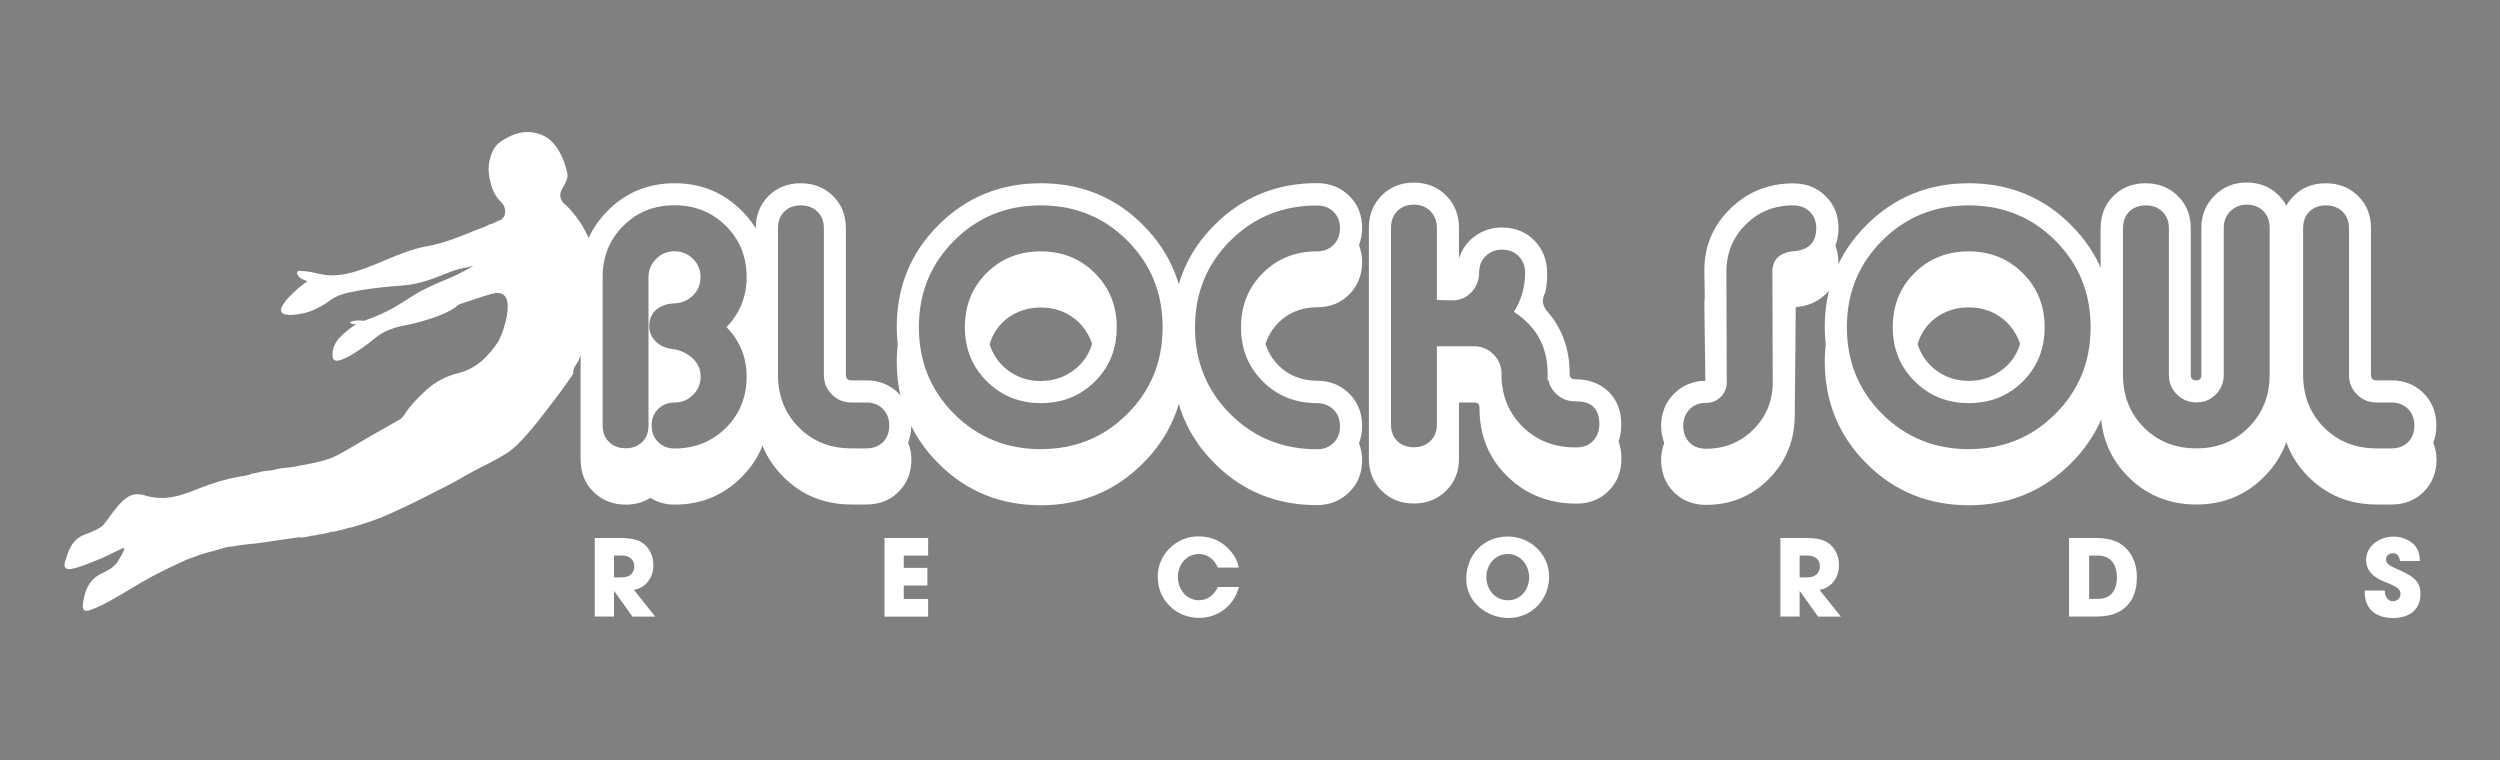
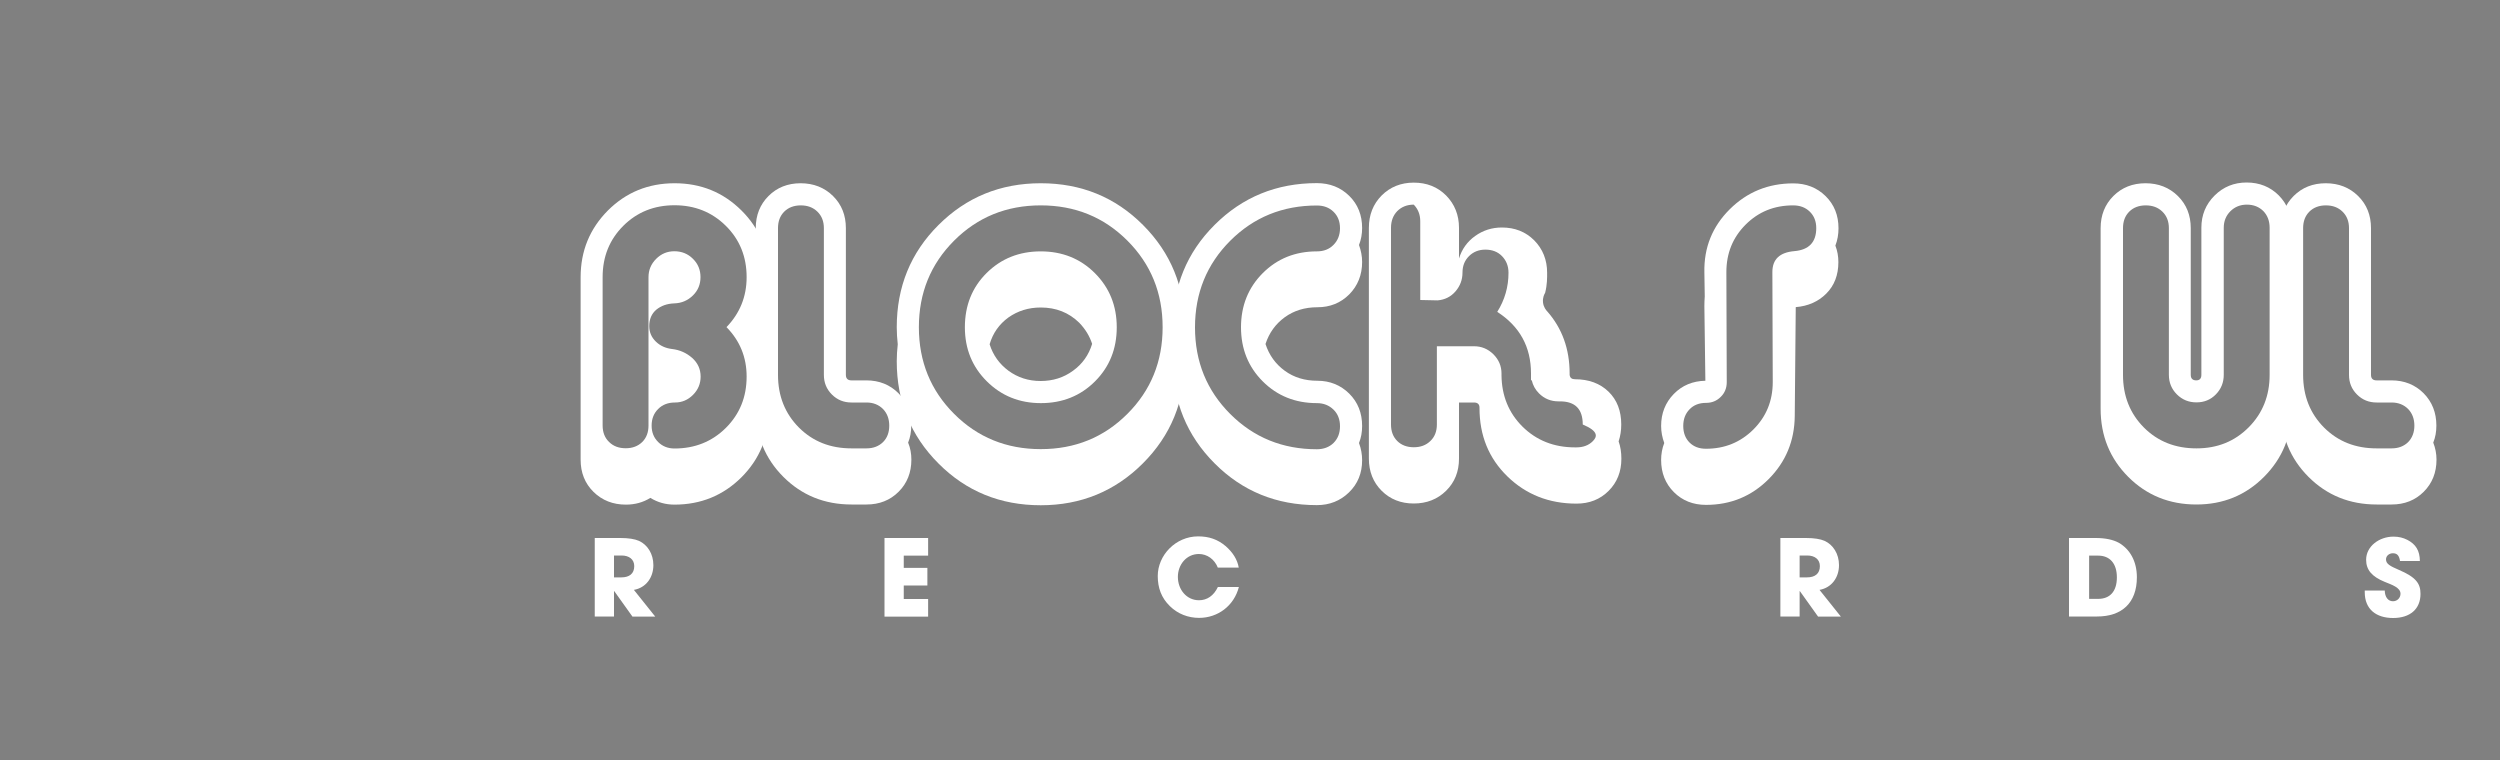
<svg xmlns="http://www.w3.org/2000/svg" version="1.1" id="Livello_1" x="0px" y="0px" viewBox="0 0 2000 608.2" style="enable-background:new 0 0 2000 608.2;" xml:space="preserve">
  <rect x="0" y="0" width="2000" height="608.2" fill="#808080" stroke="none" />
  <style type="text/css">
	.st0{fill:#FFFFFF;}
</style>
  <g>
    <path d="M1772.3,133" />
  </g>
  <g>
    <path d="M1706.6,138.7" />
  </g>
  <g>
-     <path d="M1780.3,211.7" />
-   </g>
+     </g>
  <g>
    <g>
      <path class="st0" d="M413.4,326.8" />
    </g>
    <g>
      <g>
-         <path class="st0" d="M460.5,292.3c0.5-0.8,1.1-1.7,1.6-2.6c1.2-2.1,1-1.8-0.5,1c0.9-0.9,1.4-3,2-4.2c1.5-3.3,2.9-6.7,4.4-10     c1.9-4.2,3.8-8.3,6-12.3c0,0,0-0.1,0-0.1c1-5,2.2-10,2.8-15c1.2-9,2-18,1.4-27.2c-0.4-5.9-1.2-16.3-6.1-28.6     c-4.4-11.1-10.4-19.4-15.5-25.2c-1.6-1.8-3.3-3.5-5.1-5.1c-2.5-2.2-3.8-5.2-3.1-8.5c0.4-2.1,1.8-4,2.8-6c1.4-3,3.4-6,2.7-9.5     c-1.7-8.2-4.6-15.8-9.7-22.6c-4.9-6.5-11.5-9.8-19.2-10.6c-8.8-1-16.7,2.4-23.9,7.1c-2.9,1.9-5.3,4.5-6.9,7.9     c-3.4,7.3-4.1,14.8-2.4,22.6c1.4,6.5,3.5,12.8,8.5,17.6c3.7,3.6,4.8,7.6,2.9,12.6c-1,0.2-1.1,1.2-1.8,1.8     c-0.3,0.3-0.6,0.5-0.9,0.8c-2.8,0.3-5,2.3-7.6,3.1c-0.4,0.1-0.8,0.2-1.2,0.2c-4.3,2.5-9,3.7-13.5,5.6     c-11.8,4.8-23.6,9.6-36.2,11.8c-11.4,2-22.2,6.4-32.8,10.8c-10.7,4.5-21.4,9.2-32.8,11.5c-7,1.4-13.9,1.5-20.8-0.1     c-4.8-1.1-9.5-2.2-14.4-2.3c-1.2,0-2.8-0.8-3.4,0.9c-0.6,1.6,0.6,2.8,1.6,3.9c1.7,1.9,4.1,2.3,6.6,3.4c-2,1.3-5,3.4-8.4,6.5     c-3.3,3-14.8,13.4-12.5,18c2,4.1,14.3,2.2,21.2,0.2c4.2-1.3,8-3.4,9.6-4.2c4.7-2.5,7.6-4.8,9.2-5.9c4.7-3.3,10-5,21.5-7.1     c11.7-2.1,23.6-3.2,35.5-4.1c12.9-0.9,24.6-5.4,36.3-10.2c4-1.6,7.9-2.9,12.1-3.7c2.7-0.5,5.4-1,8.3-1.8     c-9.1,5.3-16.2,8.6-21.2,10.6c-3.1,1.3-10.2,4.1-19.6,8.9c-0.6,0.3-1.4,0.7-2.5,1.3c-6.7,3.9-13.1,8.3-19.8,12.2     c-9.1,5.3-17.6,8.4-21.3,9.8c-1.4,0.5-2.5,0.9-3.3,1.2c-0.4-0.1-0.9-0.2-1.3-0.2c-3.9-0.5-7.3,0.2-10,1.2c1.1,1.7,3,1.6,5.1,1.7     c-3.3,2.1-8.6,5.8-13,10.5c-1.1,1.1-2.4,2.6-3.6,4.9c-2,3.6-2.2,6.6-2.2,7.3c-0.1,2.2-0.2,4.6,1.1,5.7c3.7,3.4,17.4-5.9,22.2-9.2     c9.6-6.5,10.8-9.3,18.1-13c6.3-3.2,12.1-4.6,16-5.2c6.2-1.2,11.3-2.5,15.2-3.7c16.4-4.7,23.7-9.4,25.8-11c1.1-0.9,2-2,3.4-2.4     c8.6-2.8,17.1-5.9,25.7-8.3c8.1-2.2,12.4,1.3,12.6,9.6c0.1,5.7-1.1,11.3-2.9,16.7c-0.7,3.1-1.8,6.1-3.3,8.9c-0.4,1-0.6,2-1.2,2.8     c-8,12-17.6,21.9-32.2,25.5c-9.6,2.3-18.3,6.9-25.7,13.6c-6.5,5.9-12.6,12.2-17.4,19.6c-1,1.6-2.3,3.1-4.1,4.1     c-8.7,4.9-17.4,9.9-26.1,14.9c-7.5,4.3-14.9,8.9-22.5,13c-8.7,4.7-18.4,6.4-27.9,8.3c-1.5,0.3-3,0.4-4.4,0.7     c-0.6,0.2-1.3,0.3-1.9,0.5c-1.5,0.2-2.9,0.6-4.4,0.7l0,0c-4.9,0.3-9.8,0.9-14.5,2.3c-1.2,0.1-2.5,0.3-3.7,0.4     c-3.3,0.2-6.4,1.1-9.6,1.8c-0.8,0-1.6,0.7-2.5,0.3c-3.8,2.1-8.2,2.1-12.2,2.9c-9.9,1.9-19.5,4.9-28.8,8.5     c-7.7,3-15.3,6.2-23.6,7.6c-7.5,1.3-14.8,0.7-22-1.5c-5.1-1.6-9.8-0.9-14.1,2.1c-5.6,4-9.4,9.7-13.5,15c-2.2,2.9-4,6.2-7.1,8.4     c-4,2.6-8.3,4.3-12.7,5.9c-4.1,1.5-7.6,4.2-10,7.7c-2.7,3.9-4.1,8.6-5.6,13.1c-0.4,1.3-0.8,2.7-0.7,4.1c0.1,2.2,2.3,3.2,5.5,2.6     c6.7-1.2,13-4,19.3-6.5c6.9-2.6,13.4-6.2,20.1-9.3c1-0.4,1.9-1.2,3.2-0.4c-1.5,3.7-3.5,7.2-5.6,10.5c-3.2,4.9-8.3,7.1-13.1,9.5     c-10.3,5.2-13.6,14.4-14.7,24.9c-0.5,4.5,1.5,5.7,5.7,4.3c6.2-2.1,11.9-5.2,17.7-8.4c11.1-6.1,21.6-13.1,32.8-19     c8.7-4.6,17.5-8.7,26.4-12.8c2.1-1,4.4-1.5,6.5-2.4c6-2.4,12.2-4,18.5-5.6c3.2-0.9,6.4-2.2,9.6-2.5c4.9-0.5,9.7-1.6,14.7-2     c8.3-0.6,16.5-2.1,24.8-3.3c5.7-0.8,11.4-1.6,17.2-2.4c0.3,0.1,0.7,0.2,1,0.4c2.8-0.5,5.6-0.7,8.3-1.6c0.4-0.1,0.8-0.1,1.2-0.1     c1.1,0.2,2.1-0.4,3.2-0.6c1.5-0.2,2.9-0.5,4.4-0.7c2-0.3,3.9-0.8,5.9-1.4c0.8-0.5,1.6-0.5,2.5-0.3l3.9-0.9h0     c3.6-0.6,6.9-2.1,10.5-2.6c11.2-3.1,22.2-6.9,32.8-11.8c6.7-3.1,13.5-6.2,20.1-9.5c8.4-4.2,16.8-8.5,25.2-12.8     c6.3-3.2,12.3-7,18.6-10.3c8.8-4.7,17.8-8.9,26.3-14.1c7.5-4.6,13.3-11.1,19-17.6c4.7-5.3,9-11.1,13.4-16.7     c4.8-6.2,9.6-12.4,14.2-18.8c2.7-3.7,5.3-7.5,7.9-11.3C458.3,296.5,459.2,294.3,460.5,292.3z" />
-       </g>
+         </g>
    </g>
    <g>
      <path class="st0" d="M615,328.5c0,21.1-7.3,38.8-21.9,53.4c-14.6,14.5-32.5,21.8-53.5,21.8c-7.1,0-13.5-1.8-19.3-5.4    c-5.8,3.6-12.3,5.4-19.6,5.4c-10.3,0-19-3.4-25.9-10.2c-6.9-6.8-10.3-15.4-10.3-25.7v-146c0-21.1,7.3-38.8,21.8-53.4    c14.5-14.5,32.3-21.8,53.4-21.8c21.1,0,38.9,7.3,53.5,21.8c14.6,14.5,21.9,32.3,21.9,53.4c0,4.7-0.4,9.3-1.1,13.6    c0.7,4.5,1.1,9.1,1.1,13.6c0,9.3-1.5,18-4.6,26.1c3.1,8.2,4.6,16.9,4.6,26.1c0,4.7-0.4,9.3-1.1,13.6    C614.7,319.4,615,323.9,615,328.5z M597.3,301.2c0-15.4-5.4-28.6-16.1-39.5c10.7-11.1,16.1-24.4,16.1-40c0-16.3-5.5-30-16.6-41    c-11.1-11-24.8-16.5-41.1-16.5c-16.3,0-30,5.5-41,16.5c-11,11-16.5,24.6-16.5,41v118.7c0,5.4,1.7,9.9,5.2,13.2    c3.4,3.4,7.9,5,13.3,5c5.4,0,9.8-1.7,13.2-5c3.4-3.4,5-7.8,5-13.2V221.7c0-5.6,2-10.5,6.1-14.6c4.1-4.1,8.9-6.1,14.6-6.1    c5.8,0,10.8,2,14.8,6c4.1,4,6.1,8.9,6.1,14.7c0,5.8-2,10.7-6.1,14.7c-4.1,4-9,6.1-14.8,6.3c-5.8,0.2-10.6,1.9-14.4,5    c-3.8,3.2-5.7,7.6-5.7,13.2c0,4.9,1.8,9,5.3,12.4c3.5,3.4,7.9,5.3,12.9,5.9c6.2,0.7,11.5,3.1,16.1,7.1c4.5,4,6.8,9,6.8,15    c0,5.6-2,10.5-6.1,14.6c-4.1,4.1-8.9,6.1-14.4,6.1c-5.5,0-10,1.7-13.5,5.2c-3.5,3.5-5.2,7.9-5.2,13.3c0,5.3,1.7,9.6,5.2,13.1    c3.4,3.4,7.8,5.2,13.1,5.2c16.3,0,30-5.5,41.1-16.5C591.8,331.2,597.3,317.6,597.3,301.2z" />
      <path class="st0" d="M729.1,367.7c0,10.3-3.4,18.9-10.2,25.7c-6.8,6.8-15.4,10.2-25.7,10.2h-12c-21.6,0-39.8-7.4-54.5-22.1    s-22.1-32.9-22.1-54.5V182.5c0-10.3,3.4-18.9,10.2-25.7c6.8-6.8,15.4-10.2,25.7-10.2c10.3,0,19,3.4,25.9,10.2    c6.9,6.8,10.3,15.4,10.3,25.7v117.4c0,2.9,1.5,4.4,4.4,4.4h12c10.3,0,18.9,3.5,25.7,10.3c6.8,6.9,10.2,15.5,10.2,25.9    c0,4.9-0.8,9.4-2.5,13.6C728.3,358.4,729.1,363,729.1,367.7z M711.4,340.5c0-5.4-1.7-9.9-5-13.3c-3.4-3.4-7.8-5.2-13.2-5.2h-12    c-6.2,0-11.4-2.1-15.7-6.4c-4.3-4.3-6.4-9.5-6.4-15.7V182.5c0-5.4-1.7-9.8-5.2-13.2c-3.5-3.4-7.9-5-13.3-5c-5.4,0-9.9,1.7-13.2,5    c-3.4,3.4-5,7.8-5,13.2v117.4c0,16.9,5.6,30.9,16.7,42.1c11.2,11.2,25.2,16.7,42.1,16.7h12c5.4,0,9.8-1.7,13.2-5    C709.8,350.3,711.4,345.9,711.4,340.5z" />
      <path class="st0" d="M947.8,289c0,32.1-11.2,59.4-33.5,81.7c-22.3,22.3-49.6,33.5-81.7,33.5c-32.3,0-59.6-11.1-81.8-33.4    c-22.2-22.2-33.4-49.5-33.4-81.8c0-4.5,0.3-9.1,0.8-13.6c-0.5-4.5-0.8-9.1-0.8-13.6c0-32.3,11.1-59.6,33.4-81.8    c22.2-22.2,49.5-33.4,81.8-33.4c32.3,0,59.6,11.1,81.8,33.4c22.2,22.2,33.4,49.5,33.4,81.8c0,4.7-0.3,9.4-0.8,13.9    C947.5,280,947.8,284.5,947.8,289z M930.1,261.8c0-27.4-9.4-50.5-28.2-69.3c-18.8-18.8-41.9-28.2-69.3-28.2    c-27.4,0-50.5,9.4-69.3,28.2c-18.8,18.8-28.2,41.9-28.2,69.3c0,27.4,9.4,50.5,28.2,69.3c18.8,18.8,41.9,28.2,69.3,28.2    c27.4,0,50.5-9.4,69.3-28.2C920.7,312.3,930.1,289.2,930.1,261.8z M893.4,261.8c0,17.3-5.8,31.7-17.4,43.3    c-11.6,11.6-26.1,17.4-43.3,17.4c-17.1,0-31.5-5.8-43.2-17.4c-11.7-11.6-17.6-26-17.6-43.3c0-17.4,5.8-31.9,17.4-43.4    c11.6-11.5,26-17.3,43.3-17.3c17.2,0,31.7,5.8,43.3,17.4C887.5,230.1,893.4,244.5,893.4,261.8z M873.7,275.1    c-2-6.2-5.4-11.8-10.3-16.9C855,250,844.8,246,832.6,246c-9.8,0-18.4,2.7-25.9,8c-7.4,5.4-12.4,12.5-15,21.4    c2.7,8.7,7.8,15.8,15.1,21.2c7.4,5.4,15.9,8.2,25.7,8.2c9.8,0,18.4-2.7,25.9-8.2C865.9,291.2,871,284,873.7,275.1z" />
      <path class="st0" d="M1089.7,368.2c0,10.3-3.5,18.9-10.5,25.7c-7,6.8-15.6,10.2-25.7,10.2c-32.3,0-59.6-11.1-81.8-33.4    c-22.2-22.2-33.4-49.5-33.4-81.8c0-4.5,0.3-9.1,0.8-13.6c-0.5-4.5-0.8-9.1-0.8-13.6c0-32.3,11.1-59.6,33.4-81.8    c22.2-22.2,49.5-33.4,81.8-33.4c10.3,0,19,3.4,25.9,10.2c6.9,6.8,10.3,15.4,10.3,25.7c0,4.7-0.8,9.3-2.5,13.6    c1.6,4.4,2.5,8.9,2.5,13.6c0,10.3-3.5,19-10.3,25.9c-6.9,6.9-15.4,10.3-25.5,10.3c-10.1,0-18.8,2.7-26.1,8    c-7.4,5.4-12.5,12.5-15.4,21.4c2.9,8.9,8,16,15.4,21.4c7.4,5.4,16.1,8,26.1,8c10.1,0,18.6,3.5,25.5,10.3    c6.9,6.9,10.3,15.5,10.3,25.9c0,4.9-0.8,9.4-2.5,13.6C1088.9,359,1089.7,363.5,1089.7,368.2z M1072,341c0-5.4-1.7-9.9-5.2-13.3    c-3.5-3.4-7.9-5.2-13.3-5.2c-17.2,0-31.7-5.8-43.3-17.4c-11.6-11.6-17.4-26-17.4-43.3c0-17.2,5.8-31.7,17.4-43.3    c11.6-11.6,26-17.4,43.3-17.4c5.4,0,9.9-1.7,13.3-5.2c3.4-3.4,5.2-7.9,5.2-13.3c0-5.4-1.7-9.8-5.2-13.2c-3.5-3.4-7.9-5-13.3-5    c-27.4,0-50.5,9.4-69.3,28.2c-18.8,18.8-28.2,41.9-28.2,69.3c0,27.4,9.4,50.5,28.2,69.3c18.8,18.8,41.9,28.2,69.3,28.2    c5.4,0,9.9-1.7,13.3-5C1070.3,350.9,1072,346.5,1072,341z" />
      <path class="st0" d="M1470.7,209.7c0,10.3-3.2,18.7-9.7,25.2c-6.4,6.4-14.6,10-24.4,10.8l-0.8,87.1c-0.2,19.8-7.1,36.6-20.8,50.4    c-13.7,13.8-30.5,20.7-50.2,20.7c-10.3,0-18.9-3.4-25.7-10.2c-6.8-6.8-10.2-15.4-10.2-25.7c0-4.7,0.8-9.3,2.5-13.6    c-1.6-4.4-2.5-8.9-2.5-13.6c0-10.2,3.4-18.7,10.1-25.6c6.7-6.9,15.2-10.4,25.3-10.6l-0.8-59.6c0-2.5,0.1-5.2,0.3-7.9l-0.3-19.3    c-0.4-19.8,6.4-36.6,20.3-50.4c13.9-13.8,30.8-20.7,50.8-20.7c10.3,0,19,3.4,25.9,10.2c6.9,6.8,10.3,15.4,10.3,25.7    c0,4.9-0.8,9.5-2.5,13.9C1469.9,200.6,1470.7,205,1470.7,209.7z M1453,182.5c0-5.4-1.7-9.8-5.2-13.2c-3.5-3.4-7.9-5-13.3-5    c-15.1,0-27.7,5.1-38,15.4c-10.3,10.3-15.4,22.9-15.4,38l0.3,88c0,4.7-1.6,8.7-4.8,11.8c-3.2,3.2-7.1,4.8-11.8,4.8    c-5.4,0-9.9,1.7-13.2,5.2c-3.4,3.5-5,7.9-5,13.3c0,5.4,1.7,9.9,5,13.2c3.4,3.4,7.8,5,13.2,5c14.9,0,27.5-5.1,37.9-15.4    c10.3-10.3,15.5-22.9,15.5-38l-0.3-88c0-10.2,5.9-15.7,17.6-16.7C1447.1,199.9,1453,193.8,1453,182.5z" />
-       <path class="st0" d="M1690.2,289c0,32.1-11.2,59.4-33.5,81.7c-22.3,22.3-49.6,33.5-81.7,33.5c-32.3,0-59.6-11.1-81.8-33.4    c-22.2-22.2-33.4-49.5-33.4-81.8c0-4.5,0.3-9.1,0.8-13.6c-0.5-4.5-0.8-9.1-0.8-13.6c0-32.3,11.1-59.6,33.4-81.8    c22.2-22.2,49.5-33.4,81.8-33.4c32.3,0,59.6,11.1,81.8,33.4c22.2,22.2,33.4,49.5,33.4,81.8c0,4.7-0.3,9.4-0.8,13.9    C1689.9,280,1690.2,284.5,1690.2,289z M1672.5,261.8c0-27.4-9.4-50.5-28.2-69.3c-18.8-18.8-41.9-28.2-69.3-28.2    c-27.4,0-50.5,9.4-69.3,28.2s-28.2,41.9-28.2,69.3c0,27.4,9.4,50.5,28.2,69.3c18.8,18.8,41.9,28.2,69.3,28.2    c27.4,0,50.5-9.4,69.3-28.2C1663.1,312.3,1672.5,289.2,1672.5,261.8z M1635.7,261.8c0,17.3-5.8,31.7-17.4,43.3    c-11.6,11.6-26.1,17.4-43.3,17.4c-17.1,0-31.5-5.8-43.2-17.4c-11.7-11.6-17.6-26-17.6-43.3c0-17.4,5.8-31.9,17.4-43.4    c11.6-11.5,26-17.3,43.3-17.3c17.2,0,31.7,5.8,43.3,17.4C1629.9,230.1,1635.7,244.5,1635.7,261.8z M1616.1,275.1    c-2-6.2-5.4-11.8-10.3-16.9c-8.4-8.2-18.6-12.3-30.8-12.3c-9.8,0-18.4,2.7-25.9,8c-7.4,5.4-12.4,12.5-15,21.4    c2.7,8.7,7.8,15.8,15.1,21.2c7.4,5.4,15.9,8.2,25.7,8.2c9.8,0,18.4-2.7,25.9-8.2C1608.3,291.2,1613.4,284,1616.1,275.1z" />
      <path class="st0" d="M1833.4,327.1c0,21.4-7.4,39.5-22.1,54.3c-14.7,14.8-32.8,22.2-54.2,22.2c-21.6,0-39.8-7.4-54.5-22.1    c-14.7-14.7-22.1-32.9-22.1-54.5V182.5c0-10.3,3.4-18.9,10.2-25.7c6.8-6.8,15.4-10.2,25.7-10.2c10.3,0,19,3.4,25.9,10.2    c6.9,6.8,10.3,15.4,10.3,25.7v117.4c0,2.9,1.5,4.4,4.4,4.4c2.7,0,4.1-1.5,4.1-4.4V182.2c0-10.2,3.5-18.7,10.5-25.7    c7-7,15.6-10.5,25.7-10.5c10.3,0,18.9,3.5,25.7,10.3c6.8,6.9,10.2,15.5,10.2,25.9V327.1z M1815.7,299.9V182.2    c0-5.4-1.7-9.9-5-13.3c-3.4-3.4-7.8-5.2-13.2-5.2c-5.3,0-9.7,1.8-13.2,5.3c-3.5,3.5-5.3,7.9-5.3,13.2v117.6    c0,6.2-2.1,11.4-6.3,15.7c-4.2,4.3-9.4,6.4-15.5,6.4c-6.2,0-11.4-2.1-15.7-6.4c-4.3-4.3-6.4-9.5-6.4-15.7V182.5    c0-5.4-1.7-9.8-5.2-13.2c-3.5-3.4-7.9-5-13.3-5c-5.4,0-9.9,1.7-13.2,5c-3.4,3.4-5,7.8-5,13.2v117.4c0,16.9,5.6,30.9,16.7,42.1    c11.2,11.2,25.2,16.7,42.1,16.7c16.7,0,30.6-5.6,41.8-16.9C1810.1,330.6,1815.7,316.6,1815.7,299.9z" />
      <path class="st0" d="M1949.2,367.7c0,10.3-3.4,18.9-10.2,25.7c-6.8,6.8-15.4,10.2-25.7,10.2h-12c-21.6,0-39.8-7.4-54.5-22.1    c-14.7-14.7-22.1-32.9-22.1-54.5V182.5c0-10.3,3.4-18.9,10.2-25.7c6.8-6.8,15.4-10.2,25.7-10.2c10.3,0,19,3.4,25.9,10.2    c6.9,6.8,10.3,15.4,10.3,25.7v117.4c0,2.9,1.5,4.4,4.4,4.4h12c10.3,0,18.9,3.5,25.7,10.3c6.8,6.9,10.2,15.5,10.2,25.9    c0,4.9-0.8,9.4-2.5,13.6C1948.3,358.4,1949.2,363,1949.2,367.7z M1931.5,340.5c0-5.4-1.7-9.9-5-13.3c-3.4-3.4-7.8-5.2-13.2-5.2    h-12c-6.2,0-11.4-2.1-15.7-6.4c-4.3-4.3-6.4-9.5-6.4-15.7V182.5c0-5.4-1.7-9.8-5.2-13.2c-3.5-3.4-7.9-5-13.3-5    c-5.4,0-9.9,1.7-13.2,5c-3.4,3.4-5,7.8-5,13.2v117.4c0,16.9,5.6,30.9,16.7,42.1c11.2,11.2,25.2,16.7,42.1,16.7h12    c5.4,0,9.8-1.7,13.2-5C1929.8,350.3,1931.5,345.9,1931.5,340.5z" />
    </g>
    <g>
      <path class="st0" d="M505.9,493.2l-14.5-20.3h-0.2v20.3h-15.4v-62.8h20.5c6.5,0,11.5,0.8,14.9,2.3c6.8,3.1,11.5,10.4,11.5,19.4    c0,9.9-5.9,18.1-15.6,19.8l17.1,21.4H505.9z M497.1,461.9c6.4,0,10.3-3,10.3-9c0-5.4-4.1-8.5-10.1-8.5h-6.1v17.5H497.1z" />
      <path class="st0" d="M707.6,493.2v-62.8h34.9v14.1H723v9.8h18.9v14.1H723v10.8h19.5v14.1H707.6z" />
      <path class="st0" d="M974.3,454.2c-2.7-6.9-8.7-11-15.2-11c-10,0-16.8,8.6-16.8,18.3c0,10.2,7,18.7,16.9,18.7    c6.4,0,11.8-3.6,15.1-10.6h16.8c-3.9,15.1-16.9,24.7-31.8,24.7c-8.7,0-17-3.1-23.4-9.4c-6.8-6.6-9.7-14.6-9.7-24.1    c0-16.6,14.3-31.7,32.3-31.7c8.7,0,15.6,2.4,21.9,7.7c5.9,5.1,9.5,10.9,10.6,17.3H974.3z" />
-       <path class="st0" d="M1173,463.2c0-19.4,14-34,33.1-34c18.3,0,33.2,14.2,33.2,32.2c0,18.6-14.4,33-32.4,33    C1189.4,494.3,1173,481.8,1173,463.2z M1223.3,461.8c0-9.8-7-18.6-17.1-18.6c-10,0-17.1,8.4-17.1,18.3c0,10.4,7,18.7,17.3,18.7    C1216.3,480.3,1223.3,471.9,1223.3,461.8z" />
      <path class="st0" d="M1454.4,493.2l-14.5-20.3h-0.2v20.3h-15.4v-62.8h20.5c6.5,0,11.5,0.8,14.9,2.3c6.8,3.1,11.5,10.4,11.5,19.4    c0,9.9-5.9,18.1-15.6,19.8l17.1,21.4H1454.4z M1445.6,461.9c6.4,0,10.3-3,10.3-9c0-5.4-4.1-8.5-10.1-8.5h-6.1v17.5H1445.6z" />
      <path class="st0" d="M1655.2,493.2v-62.8h21.4c7.8,0,14,1.4,18.4,3.8c8.9,5.1,14.5,14.8,14.5,27.6c0,20.7-12.2,31.4-31.8,31.4    H1655.2z M1678.5,479.1c9.3,0,15-5.8,15-17.2c0-11.2-5.7-17.4-14.9-17.4h-7.3v34.6H1678.5z" />
      <path class="st0" d="M1920,448.7c-0.7-4.5-2.5-6.1-5.7-6.1c-3,0-5.5,2.1-5.5,4.9c0,3.7,3.4,5.4,10.3,8.4    c13.8,5.9,17.3,11,17.3,19.2c0,12.1-8.3,19.3-21.9,19.3c-13.7,0-22.7-7.1-22.7-20.6v-1.4h16c0.1,5.2,2.6,8.6,6.6,8.6    c3.3,0,6-2.6,6-6c0-5-7-7.2-12.6-9.5c-10.3-4.2-14.9-9.6-14.9-17.7c0-10.7,10.4-18.5,21.9-18.5c4.2,0,7.8,0.9,11.1,2.6    c6.7,3.5,9.9,8.5,10,16.9H1920z" />
    </g>
    <g>
-       <path class="st0" d="M1297,339.6c0-10.9-3.4-19.7-10.2-26.3c-6.8-6.6-15.8-9.9-26.8-9.9c-2.5,0-3.9-1.1-4.2-3.1h-0.1v-1.5    c0-19.6-6-36.2-18-49.8c-0.7-0.7-2.9-3.2-3.3-7.1c-0.4-3.9,1.1-6.7,1.7-7.6c1.7-6.7,1.6-12.3,1.6-16.1c0-10.3-3.5-19-10.3-25.9    c-6.9-6.9-15.5-10.3-25.9-10.3c-8,0-15.1,2.3-21.4,6.8c-6.3,4.5-10.6,10.5-12.9,18v-24.5c0-10.3-3.5-19-10.3-25.9    c-6.9-6.9-15.5-10.3-25.9-10.3c-10.3,0-18.9,3.5-25.7,10.3c-6.8,6.9-10.2,15.5-10.2,25.9v184.6c0,10.3,3.4,18.9,10.2,25.7    c6.8,6.8,15.4,10.2,25.7,10.2c10.3,0,19-3.4,25.9-10.2c6.9-6.8,10.3-15.4,10.3-25.7v-44.9h12c2.9,0,4.4,1.4,4.4,4.1v0.3    c0,22,7.4,40.2,22.3,54.7c14.9,14.5,33.3,21.8,55.3,21.8c10.3,0,18.9-3.4,25.7-10.2c6.8-6.8,10.2-15.4,10.2-25.7    c0-5.1-0.7-9.7-2.2-13.9C1296.3,348.8,1297,344.4,1297,339.6z M1274.3,352.9c-3.4,3.4-7.8,5-13.2,5h-1.1    c-16.9,0-30.9-5.6-42.1-16.7c-10.9-10.9-16.5-24.5-16.7-40.9h0v-1.5c0-6-2.2-11.1-6.5-15.4c-4.4-4.3-9.5-6.4-15.5-6.4h-29.7v62.6    c0,5.4-1.7,9.9-5.2,13.2c-3.5,3.4-7.9,5-13.3,5c-5.4,0-9.9-1.7-13.2-5c-3.4-3.4-5-7.8-5-13.2V182.2c0-5.4,1.7-9.9,5-13.3    c3.4-3.4,7.8-5.2,13.2-5.2c5.4,0,9.9,1.7,13.3,5.2c3.4,3.5,5.2,7.9,5.2,13.3V240l13.9,0.3c5.8-0.5,10.6-2.9,14.3-7.2    c3.7-4.3,5.6-9.3,5.6-15.1c0-5.3,1.7-9.6,5.2-13.1c3.4-3.4,7.8-5.2,13.1-5.2c5.4,0,9.9,1.7,13.3,5.2c3.4,3.5,5.2,7.9,5.2,13.3    c0,11.3-3,21.7-9,31.3c18,11.6,27,28,27,49.3v5.4c0.2,0,0.4,0,0.6,0c0.9,4,2.8,7.5,5.8,10.5c4.3,4.3,9.5,6.4,15.7,6.4h1.1    c12.2,0,18.2,6.2,18.2,18.5C1279.3,345.1,1277.6,349.5,1274.3,352.9z" />
+       <path class="st0" d="M1297,339.6c0-10.9-3.4-19.7-10.2-26.3c-6.8-6.6-15.8-9.9-26.8-9.9c-2.5,0-3.9-1.1-4.2-3.1h-0.1v-1.5    c0-19.6-6-36.2-18-49.8c-0.7-0.7-2.9-3.2-3.3-7.1c-0.4-3.9,1.1-6.7,1.7-7.6c1.7-6.7,1.6-12.3,1.6-16.1c0-10.3-3.5-19-10.3-25.9    c-6.9-6.9-15.5-10.3-25.9-10.3c-8,0-15.1,2.3-21.4,6.8c-6.3,4.5-10.6,10.5-12.9,18v-24.5c0-10.3-3.5-19-10.3-25.9    c-6.9-6.9-15.5-10.3-25.9-10.3c-10.3,0-18.9,3.5-25.7,10.3c-6.8,6.9-10.2,15.5-10.2,25.9v184.6c0,10.3,3.4,18.9,10.2,25.7    c6.8,6.8,15.4,10.2,25.7,10.2c10.3,0,19-3.4,25.9-10.2c6.9-6.8,10.3-15.4,10.3-25.7v-44.9h12c2.9,0,4.4,1.4,4.4,4.1v0.3    c0,22,7.4,40.2,22.3,54.7c14.9,14.5,33.3,21.8,55.3,21.8c10.3,0,18.9-3.4,25.7-10.2c6.8-6.8,10.2-15.4,10.2-25.7    c0-5.1-0.7-9.7-2.2-13.9C1296.3,348.8,1297,344.4,1297,339.6z M1274.3,352.9c-3.4,3.4-7.8,5-13.2,5h-1.1    c-16.9,0-30.9-5.6-42.1-16.7c-10.9-10.9-16.5-24.5-16.7-40.9h0v-1.5c0-6-2.2-11.1-6.5-15.4c-4.4-4.3-9.5-6.4-15.5-6.4h-29.7v62.6    c0,5.4-1.7,9.9-5.2,13.2c-3.5,3.4-7.9,5-13.3,5c-5.4,0-9.9-1.7-13.2-5c-3.4-3.4-5-7.8-5-13.2V182.2c0-5.4,1.7-9.9,5-13.3    c3.4-3.4,7.8-5.2,13.2-5.2c3.4,3.5,5.2,7.9,5.2,13.3V240l13.9,0.3c5.8-0.5,10.6-2.9,14.3-7.2    c3.7-4.3,5.6-9.3,5.6-15.1c0-5.3,1.7-9.6,5.2-13.1c3.4-3.4,7.8-5.2,13.1-5.2c5.4,0,9.9,1.7,13.3,5.2c3.4,3.5,5.2,7.9,5.2,13.3    c0,11.3-3,21.7-9,31.3c18,11.6,27,28,27,49.3v5.4c0.2,0,0.4,0,0.6,0c0.9,4,2.8,7.5,5.8,10.5c4.3,4.3,9.5,6.4,15.7,6.4h1.1    c12.2,0,18.2,6.2,18.2,18.5C1279.3,345.1,1277.6,349.5,1274.3,352.9z" />
    </g>
  </g>
</svg>